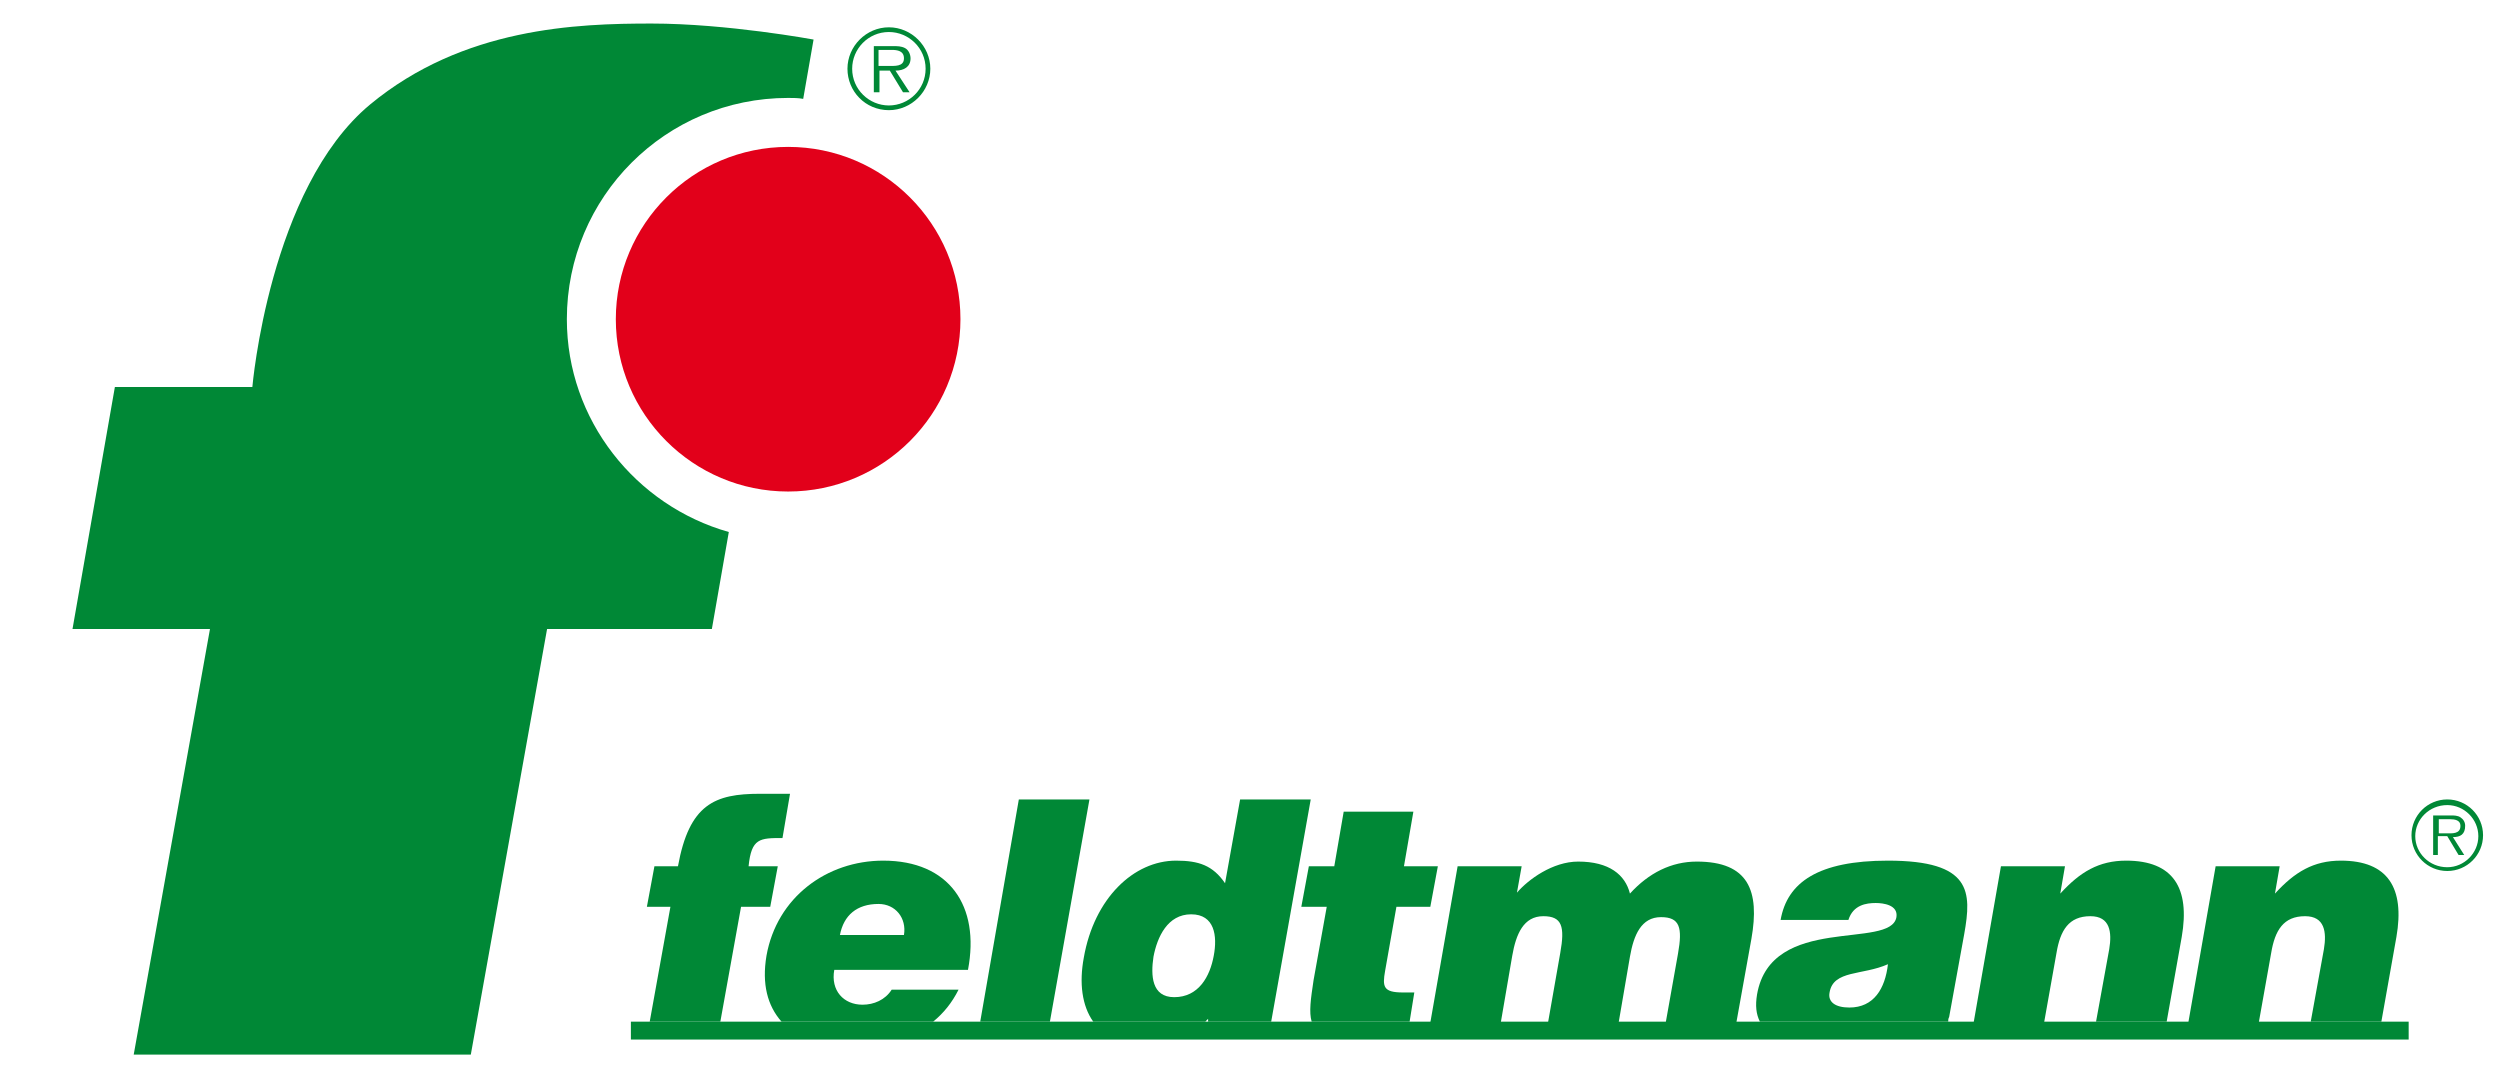
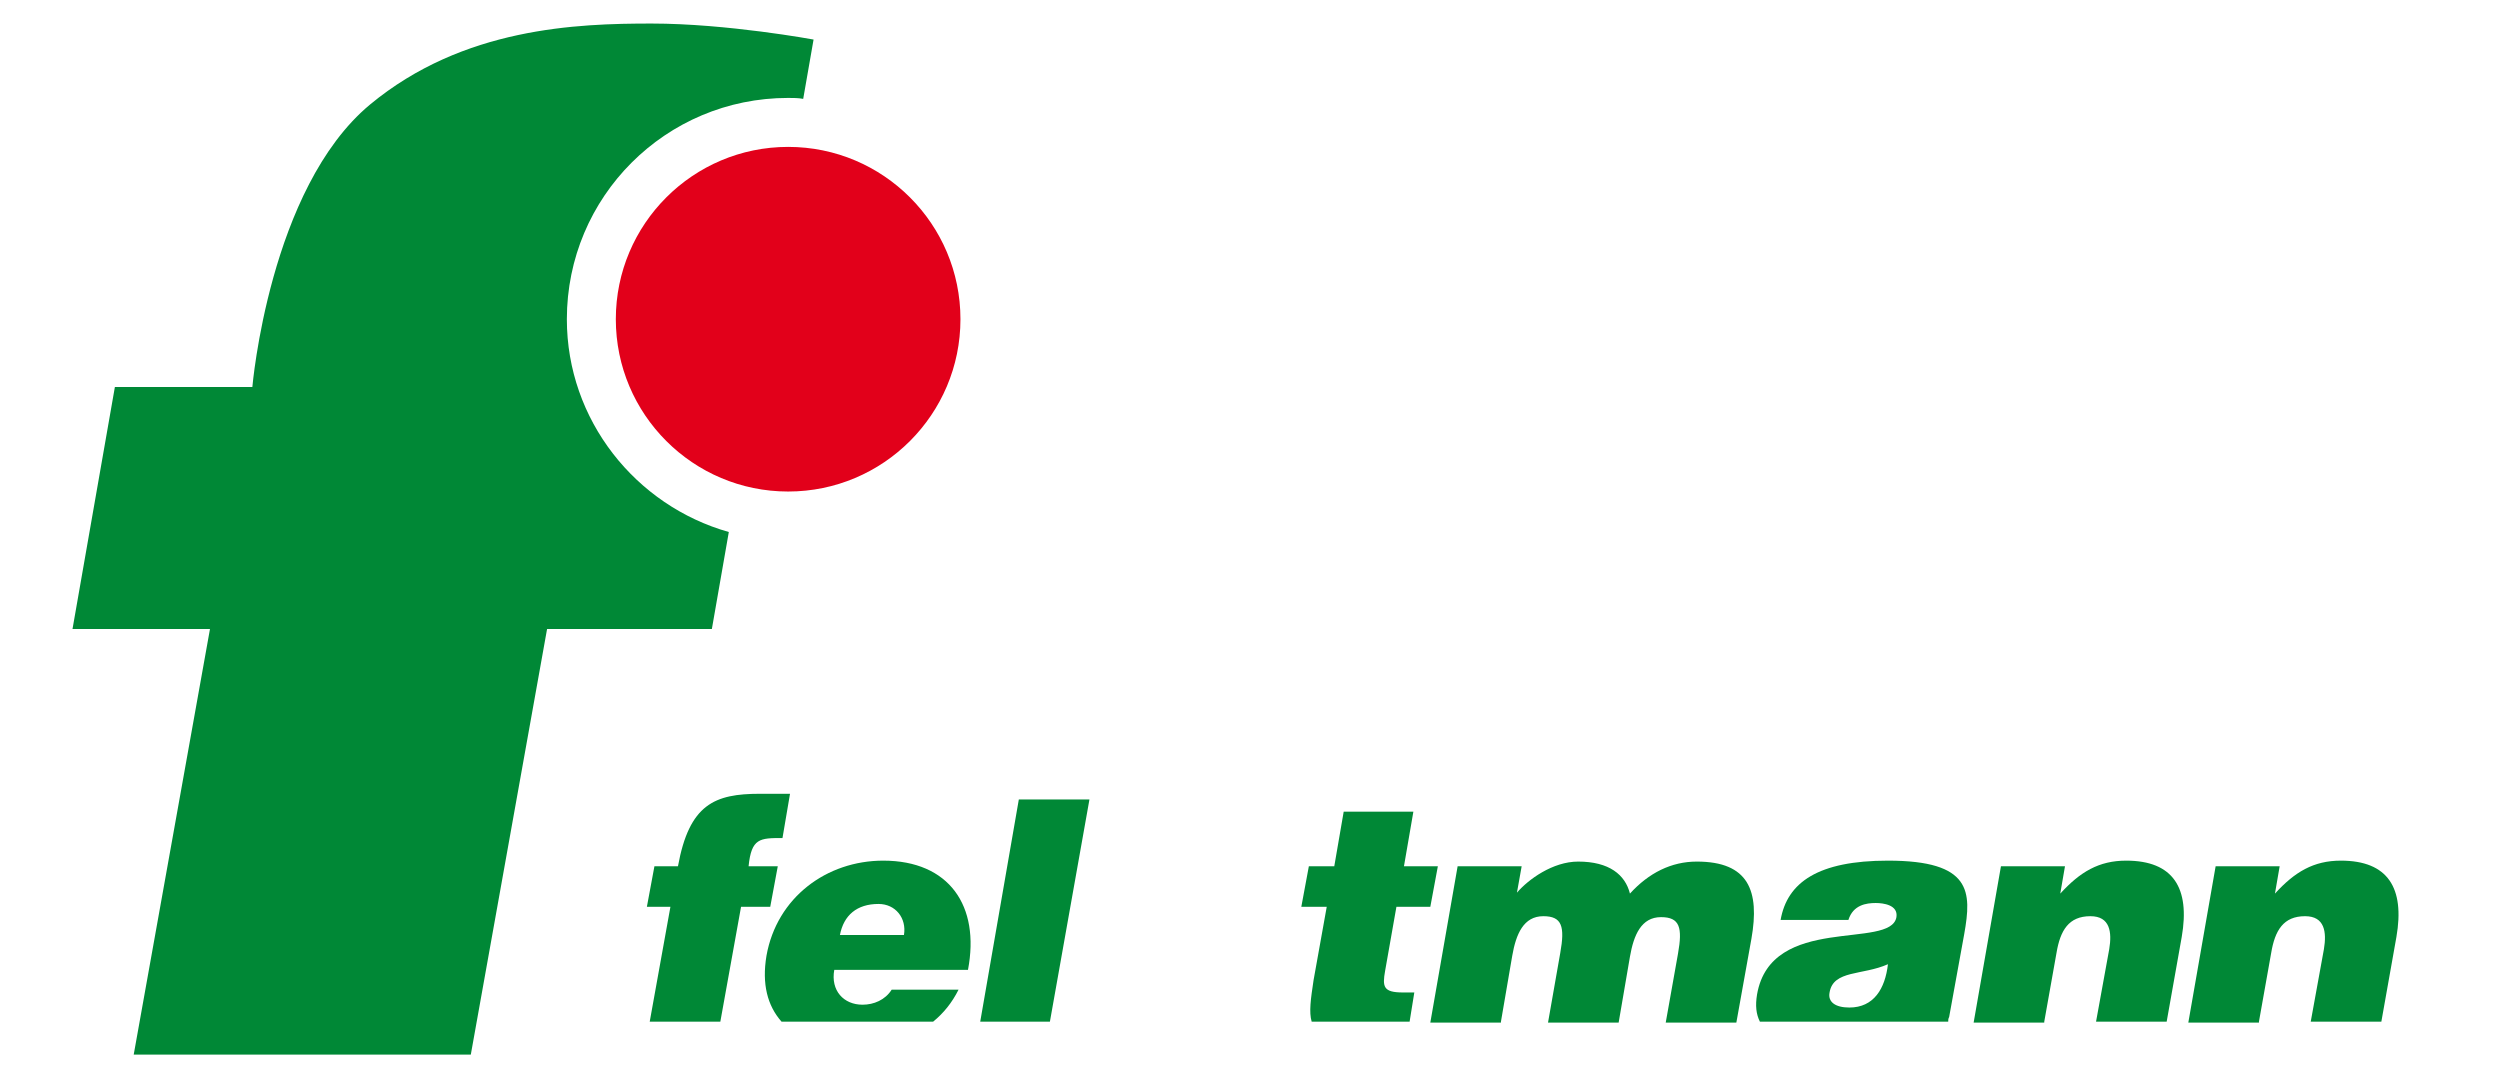
<svg xmlns="http://www.w3.org/2000/svg" version="1.1" id="Ebene_1" x="0px" y="0px" viewBox="0 0 265.5 114.3" style="enable-background:new 0 0 265.5 114.3;" xml:space="preserve">
  <style type="text/css">
	.st0{fill:#E2001A;}
	.st1{fill:#008836;}
</style>
  <path class="st0" d="M65.4,33.9c0-10.1,8.2-18.3,18.3-18.3c10.1,0,18.3,8.2,18.3,18.3s-8.2,18.3-18.3,18.3  C73.6,52.2,65.4,44,65.4,33.9" />
  <path class="st1" d="M60.2,33.9c0-13,10.5-23.5,23.5-23.5c0.5,0,1.1,0,1.6,0.1l1.1-6.3c0,0-9.2-1.7-17.2-1.7c-7.9,0-20,0.4-29.9,8.6  c-10.7,8.9-12.5,30-12.5,30H12.2L7.7,66.8h14.6l-8.1,45.2H50l8.1-45.2h17.5l1.8-10.3C67.5,53.7,60.2,44.6,60.2,33.9" />
-   <path class="st1" d="M93.3,7V5.3h1.4c0.6,0,1.3,0.1,1.3,0.9C96,7.1,95,7,94.3,7H93.3z M95.1,7.5c0.9,0,1.6-0.4,1.6-1.3  c0-0.4-0.2-0.9-0.6-1.1c-0.4-0.2-0.8-0.2-1.2-0.2h-2.1v4.9h0.6V7.5h1.1l1.4,2.3h0.7L95.1,7.5z M94.4,11.7c2.4,0,4.4-2,4.4-4.4  c0-2.4-2-4.4-4.4-4.4c-2.4,0-4.4,2-4.4,4.4C90,9.7,91.9,11.7,94.4,11.7 M94.4,11.2c-2.1,0-3.9-1.7-3.9-3.9c0-2.1,1.7-3.9,3.9-3.9  c2.1,0,3.9,1.7,3.9,3.9C98.3,9.5,96.5,11.2,94.4,11.2" />
  <g>
-     <path class="st1" d="M259,88.5V87h1.2c0.5,0,1.1,0.1,1.1,0.7c0,0.9-0.9,0.8-1.5,0.8H259z M260.5,88.9c0.8,0,1.3-0.3,1.3-1.2   c0-0.4-0.2-0.7-0.5-0.9c-0.3-0.2-0.7-0.2-1-0.2h-1.9v4.2h0.5v-2h1l1.2,2h0.6L260.5,88.9z M259.9,92.5c2.1,0,3.8-1.7,3.8-3.8   c0-2.1-1.7-3.8-3.8-3.8c-2.1,0-3.8,1.7-3.8,3.8C256.1,90.8,257.8,92.5,259.9,92.5 M259.9,92.1c-1.9,0-3.4-1.5-3.4-3.3   c0-1.8,1.5-3.3,3.4-3.3c1.8,0,3.3,1.5,3.3,3.3C263.2,90.6,261.7,92.1,259.9,92.1" />
    <g>
      <path class="st1" d="M69,108.5h7.5l2.2-12.2h3.1l0.8-4.3h-3.1c0.3-3,1.2-3,3.6-3l0.8-4.7h-3.2c-4.8,0-7.5,1.1-8.7,7.7h-2.5    l-0.8,4.3h2.5L69,108.5z" />
      <path class="st1" d="M93.3,96c1.8,0,3,1.5,2.7,3.3h-6.8C89.6,97.2,91,96,93.3,96 M99.1,108.5c1.1-0.9,2-2,2.7-3.4h-7.1    c-0.7,1.1-1.9,1.6-3.1,1.6c-2,0-3.4-1.5-3-3.7h14.2c1.3-6.8-2-11.6-9-11.6c-6,0-11.3,3.9-12.4,10.1c-0.5,3,0.1,5.3,1.6,7H99.1z" />
      <polygon class="st1" points="111.5,108.5 115.7,84.9 108.2,84.9 104.1,108.5   " />
-       <path class="st1" d="M122.5,101.6c0.4-2.1,1.5-4.5,4-4.5c2.5,0,2.8,2.3,2.4,4.4c-0.4,2.2-1.6,4.4-4.2,4.4    C122.3,105.9,122.2,103.6,122.5,101.6 M128,108.5c0.1-0.1,0.2-0.2,0.3-0.3l0,0.3h6.7l4.2-23.6h-7.5l-1.6,8.9    c-1.3-1.9-2.8-2.4-5.2-2.4c-4.5,0-8.7,4-9.8,10.3c-0.5,2.7-0.2,5.1,1,6.8H128z" />
      <path class="st1" d="M139.5,104.1c-0.3,2-0.5,3.4-0.2,4.4h10.4l0.5-3.1H149c-2.1,0-2.2-0.6-1.9-2.3l1.2-6.8h3.6l0.8-4.3h-3.6    l1-5.8h-7.4l-1,5.8H139l-0.8,4.3h2.7L139.5,104.1z" />
      <path class="st1" d="M159.4,108.5l1.2-7c0.4-2.3,1.2-4.2,3.3-4.2c2,0,2.3,1.1,1.8,3.9l-1.3,7.4h7.5l1.2-7c0.4-2.3,1.2-4.2,3.3-4.2    c2,0,2.3,1.1,1.8,3.9l-1.3,7.3h7.5l1.6-8.9c0.9-5.1-0.3-8.2-5.8-8.2c-2.7,0-5.1,1.2-7.1,3.4c-0.5-2-2.2-3.4-5.5-3.4    c-2.7,0-5.3,1.9-6.5,3.3l0.5-2.8l-6.8,0l-2.9,16.6H159.4z" />
      <path class="st1" d="M200.5,102.4c-0.3,2.6-1.5,4.6-4.1,4.6c-1.5,0-2.3-0.6-2.1-1.6C194.7,103,197.8,103.6,200.5,102.4     M206.9,108.5c0-0.2,0-0.3,0.1-0.5l1.6-8.8c0.8-4.5,0.8-7.8-8.1-7.8c-7.4,0-10.7,2.3-11.4,6.3h7.2c0.5-1.6,1.9-1.8,2.9-1.8    c0.8,0,2.4,0.2,2.2,1.5c-0.6,3.5-13.3-0.4-14.8,8.2c-0.2,1.2-0.1,2.1,0.3,2.9H206.9z" />
      <path class="st1" d="M217.1,108.5l1.3-7.3c0.4-2.4,1.3-3.9,3.6-3.9c2.1,0,2.3,1.7,2,3.5l-1.4,7.7h7.5l1.6-9    c0.9-5.2-0.9-8.1-5.9-8.1c-2.9,0-4.9,1.2-7,3.5l0.5-2.9l-6.8,0l-2.9,16.6H217.1z" />
      <path class="st1" d="M239.9,108.5l1.3-7.3c0.4-2.4,1.3-3.9,3.6-3.9c2.1,0,2.3,1.7,2,3.5l-1.4,7.7h7.5l1.6-9    c0.9-5.2-0.9-8.1-5.9-8.1c-2.9,0-4.9,1.2-7,3.5l0.5-2.9l-6.8,0l-2.9,16.6H239.9z" />
-       <rect x="67" y="108.5" class="st1" width="188.8" height="1.9" />
    </g>
  </g>
</svg>